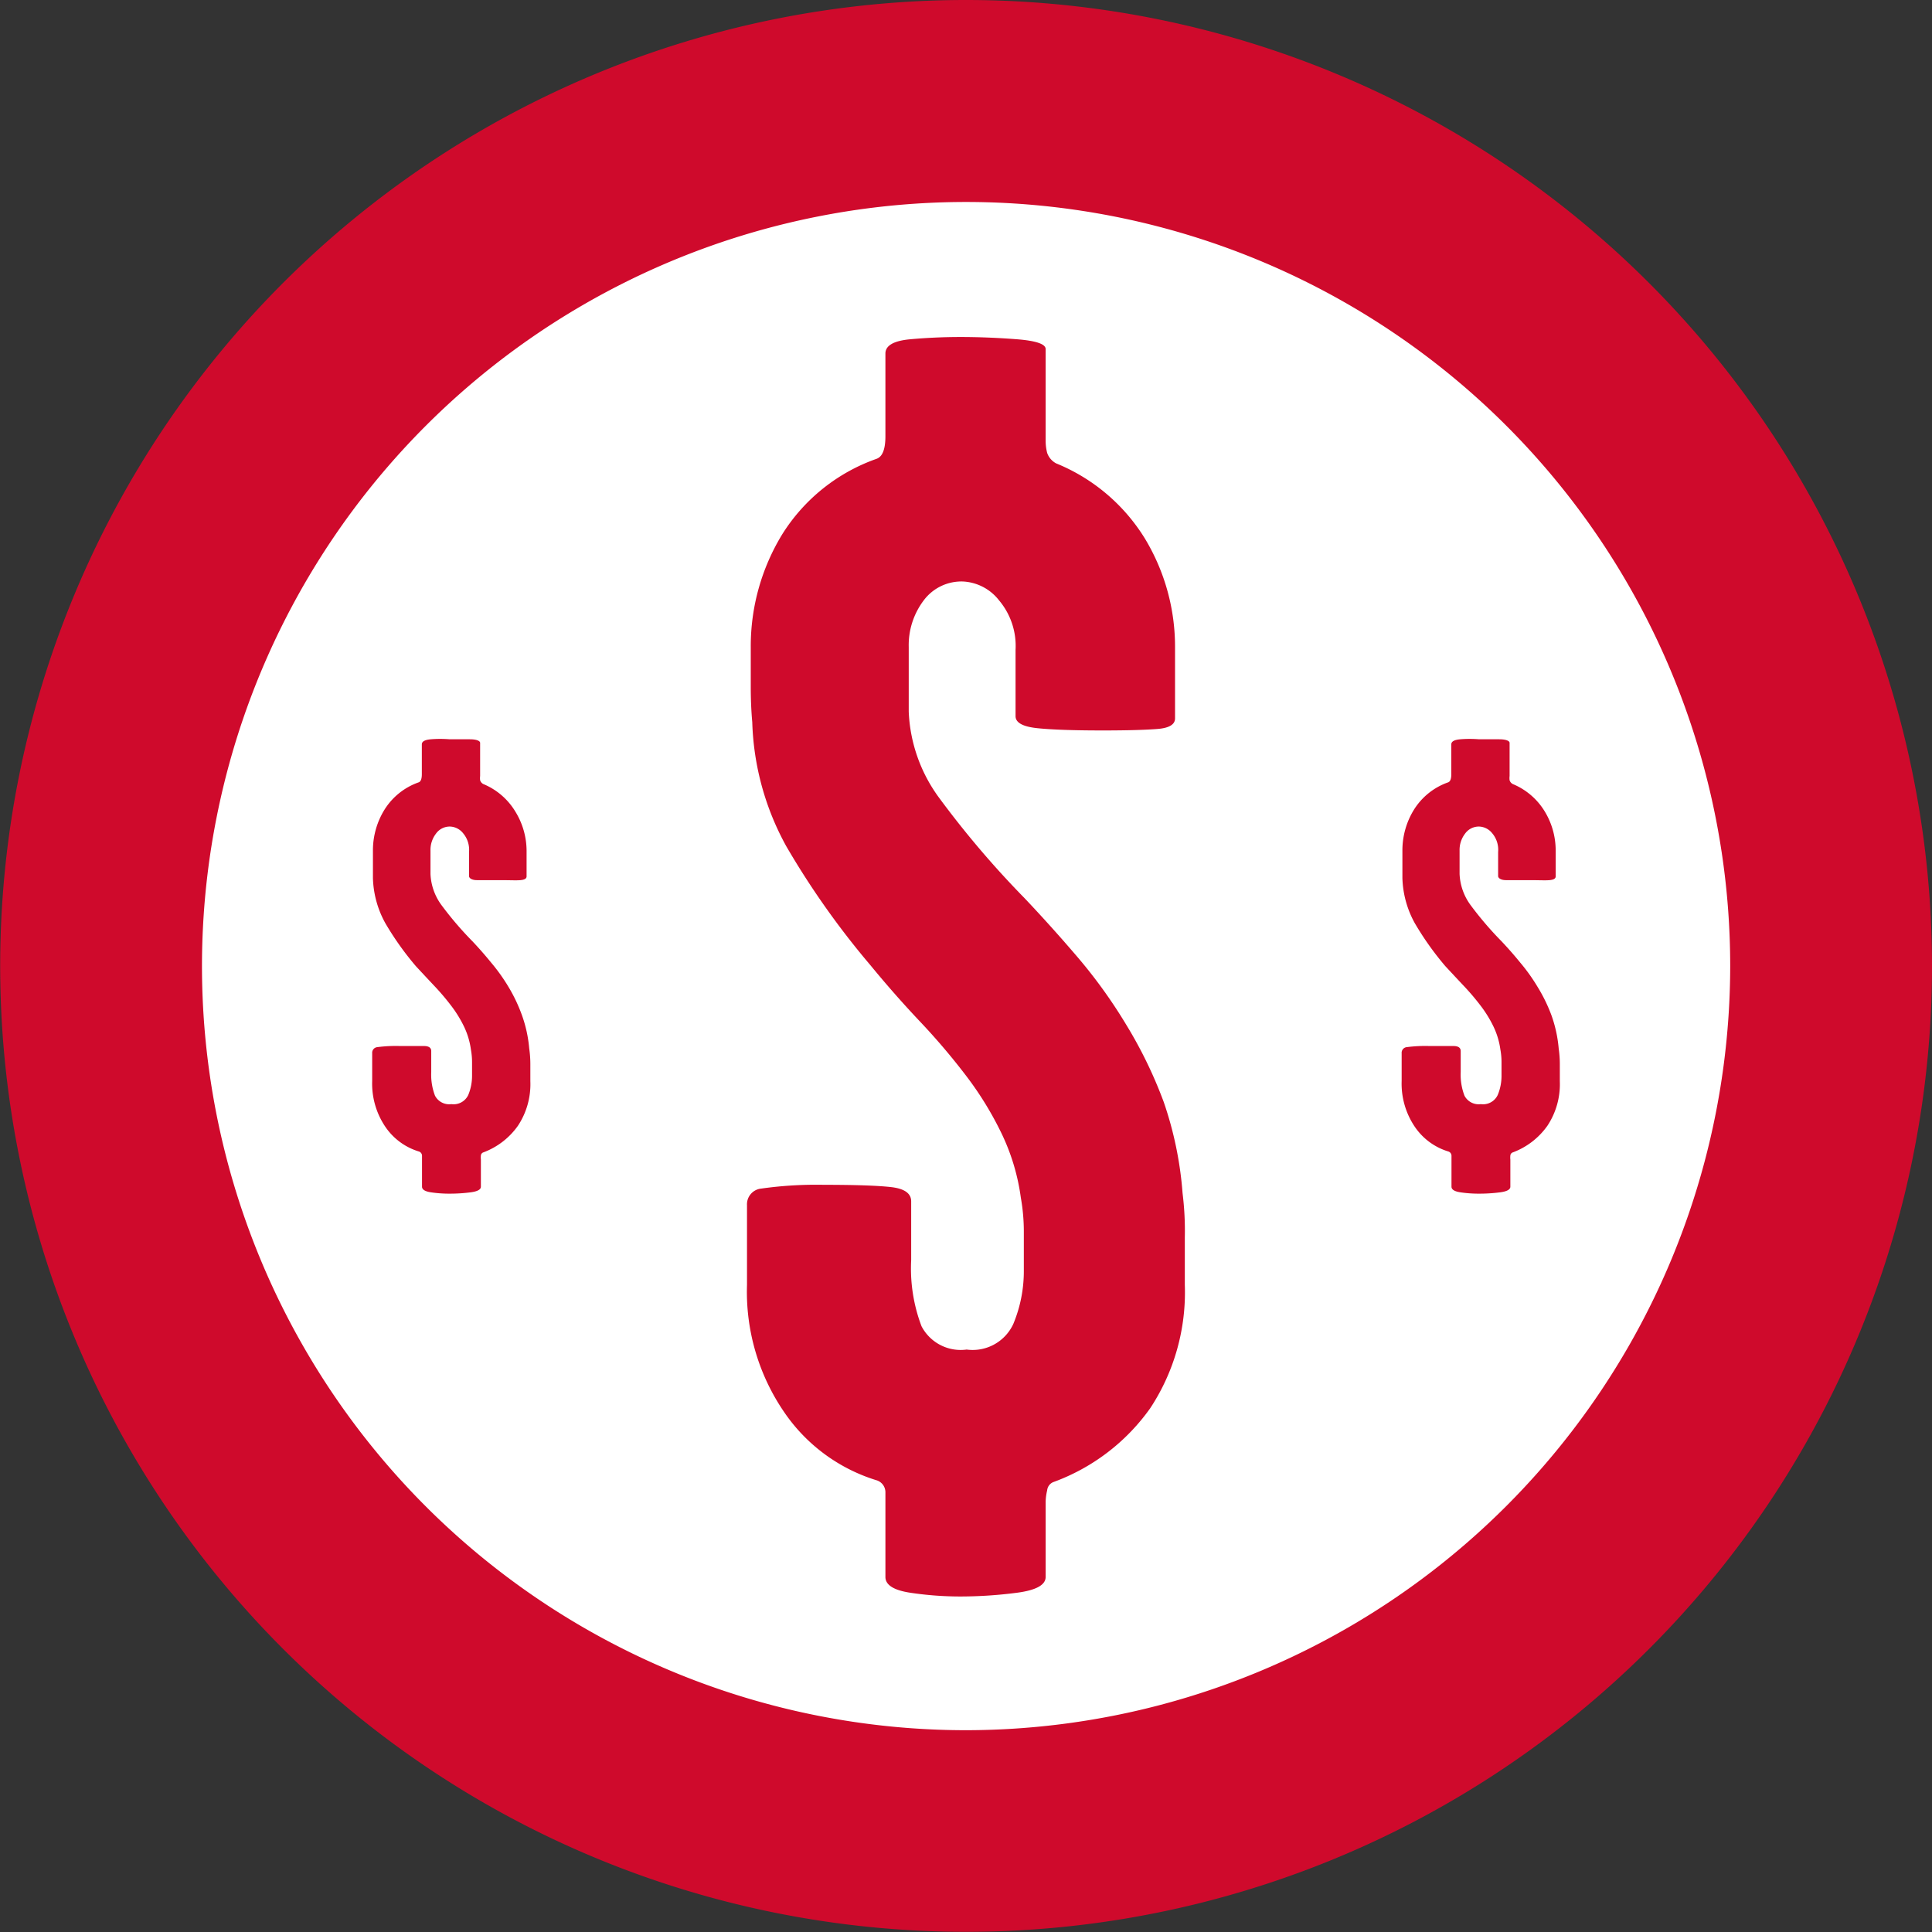
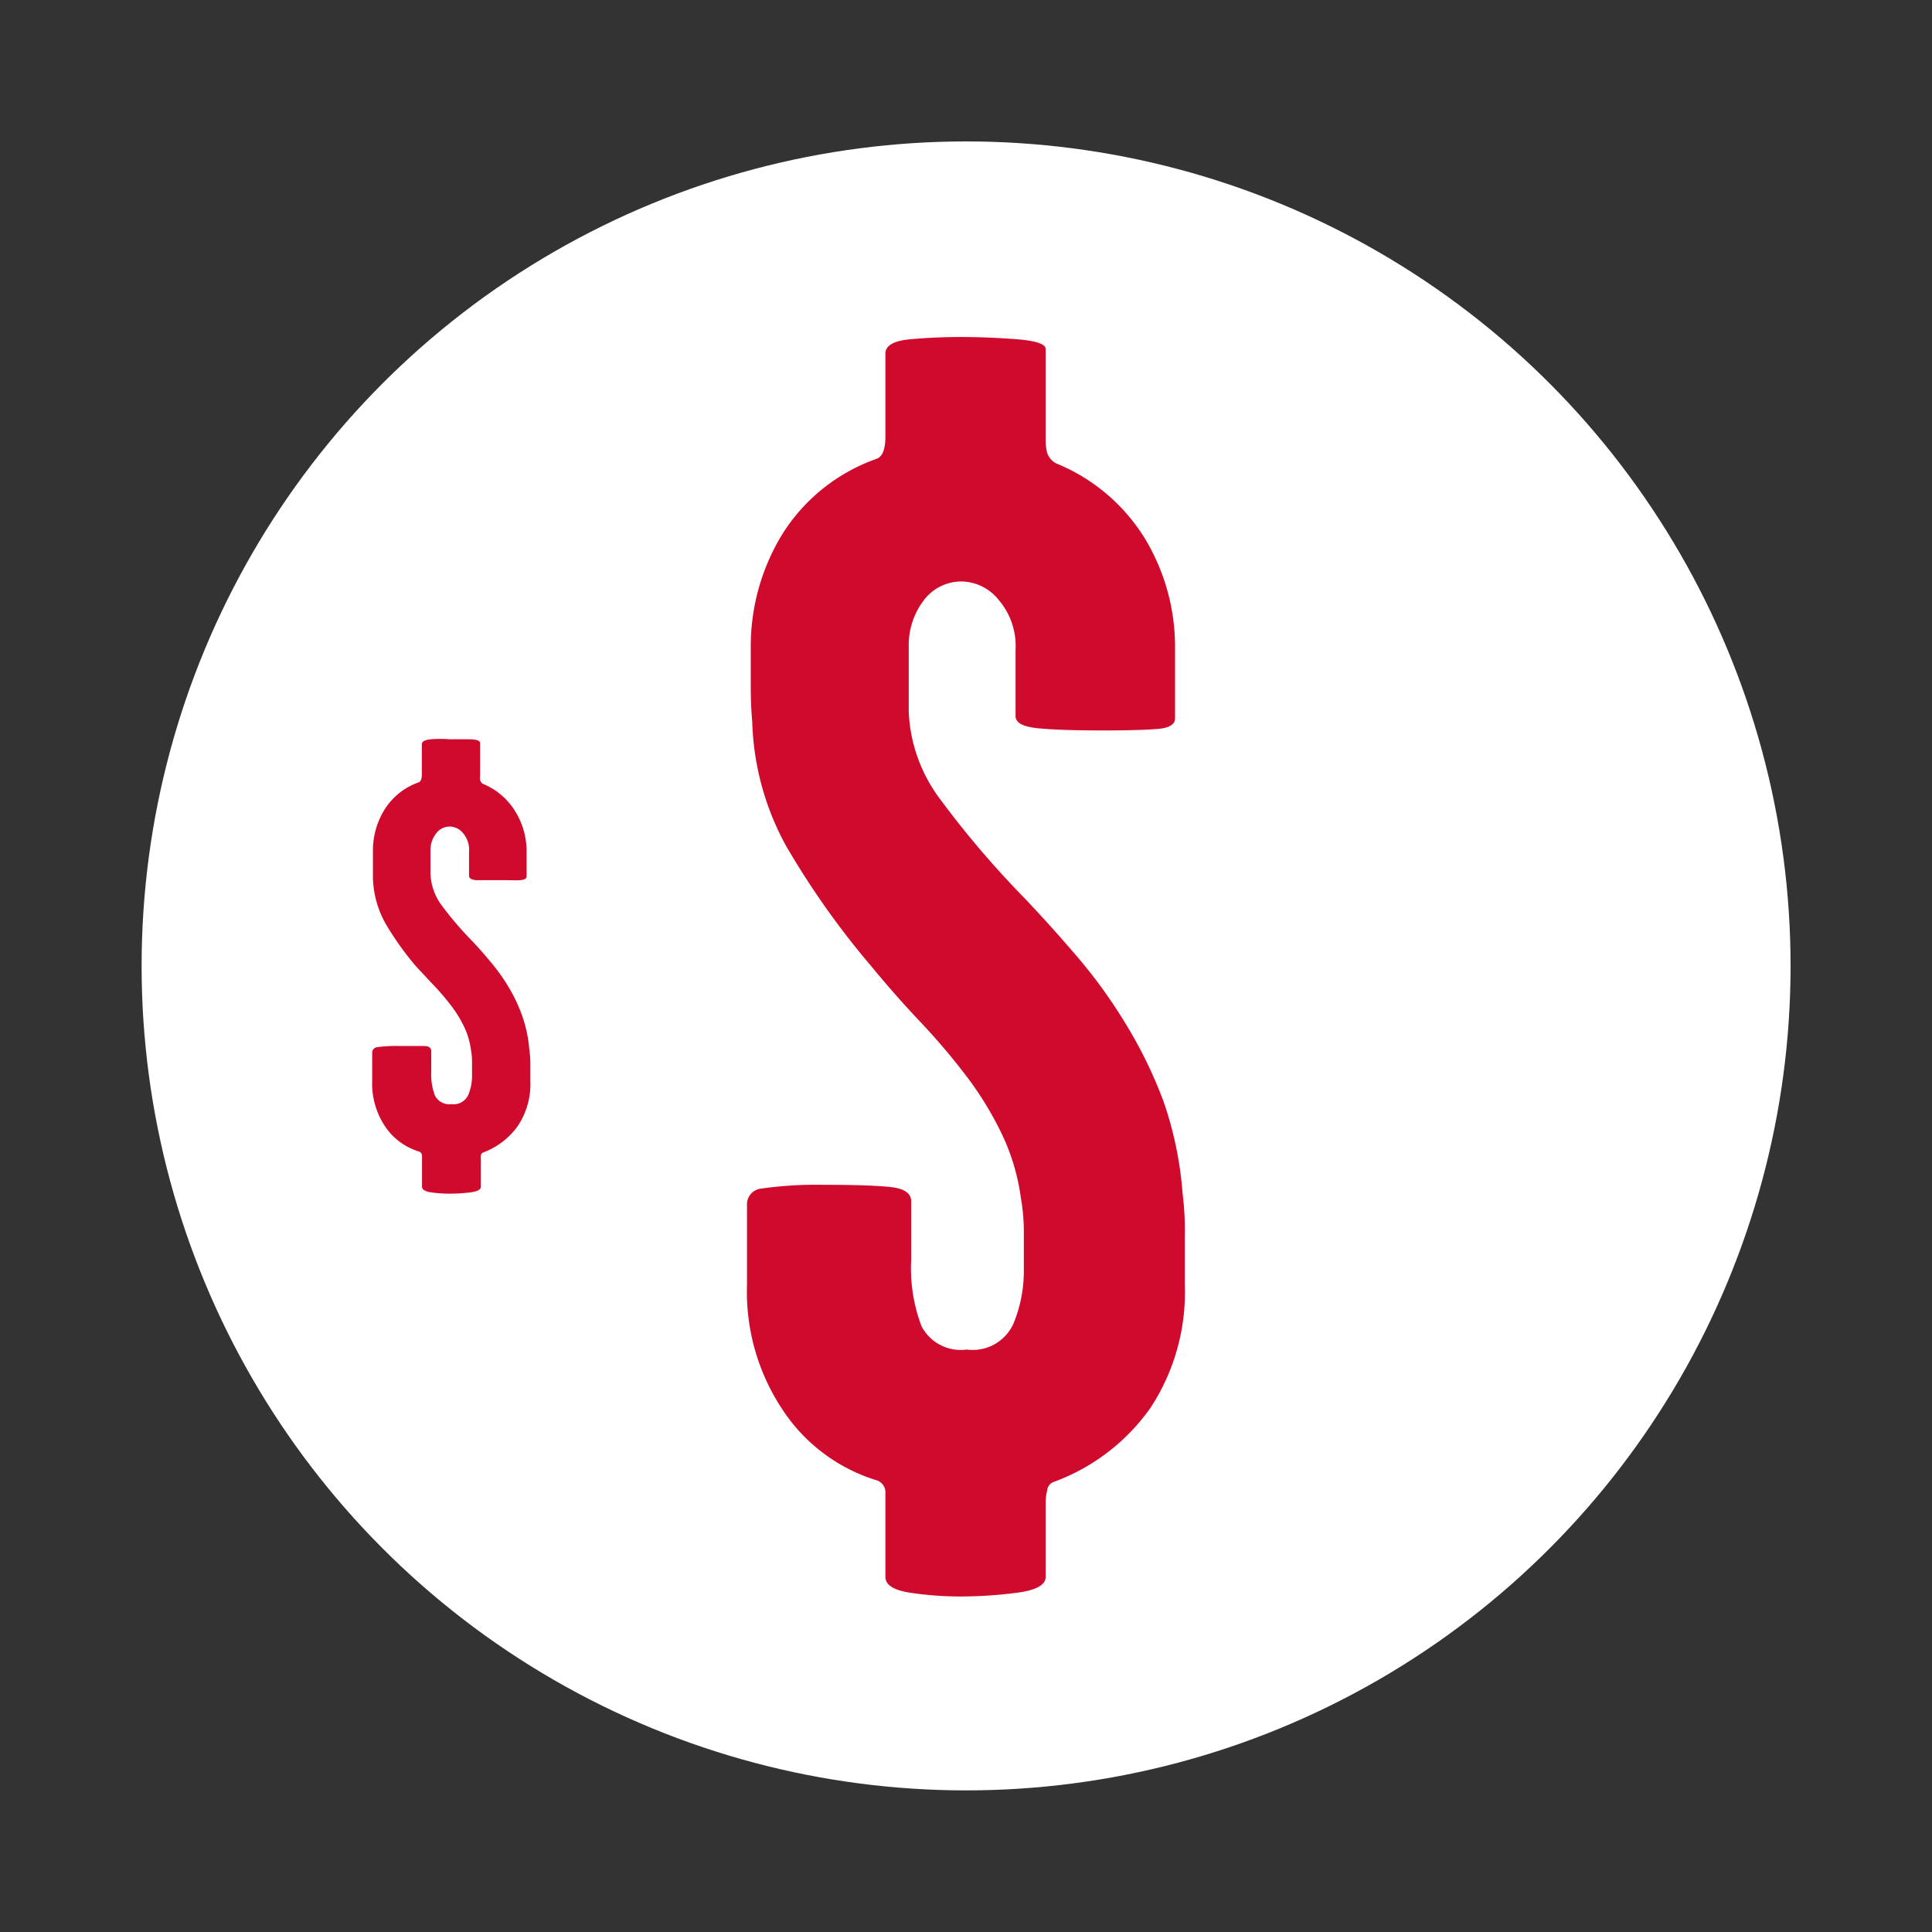
<svg xmlns="http://www.w3.org/2000/svg" viewBox="0 0 102.73 102.73">
  <rect x="0" y="0" width="102.73" height="102.73" fill="#333333" stroke="none" />
  <defs>
    <style>.cls-1{fill:#fff;}.cls-2{fill:#cf0a2c;}</style>
  </defs>
  <title>How Much icon</title>
  <g id="Layer_2" data-name="Layer 2">
    <g id="Layer_1-2" data-name="Layer 1">
      <circle class="cls-1" cx="51.37" cy="51.36" r="43.84" />
-       <path class="cls-2" d="M51.36,0a51.36,51.36,0,1,0,51.37,51.36A51.37,51.37,0,0,0,51.36,0m0,92A40.63,40.63,0,1,1,92,51.36,40.67,40.67,0,0,1,51.36,92" />
      <path class="cls-2" d="M63,68.32a11.2,11.2,0,0,1-1.84,6.56A10.88,10.88,0,0,1,56,78.81a.53.53,0,0,0-.32.44,2.84,2.84,0,0,0-.08.6v4q0,.64-1.52.84a23.39,23.39,0,0,1-3,.2,17.93,17.93,0,0,1-2.68-.2q-1.32-.2-1.32-.84V80c0-.16,0-.39,0-.68a.67.67,0,0,0-.44-.6,9.21,9.21,0,0,1-4.92-3.6,11.32,11.32,0,0,1-2-6.8V64.08a.84.84,0,0,1,.76-.88A20.84,20.84,0,0,1,43.81,63q2.48,0,3.56.12t1.08.76V67A8.66,8.66,0,0,0,49,70.52a2.35,2.35,0,0,0,2.4,1.24,2.38,2.38,0,0,0,2.48-1.36,7.31,7.31,0,0,0,.56-2.8V65.52a10.3,10.3,0,0,0-.16-1.84,11.35,11.35,0,0,0-1-3.36,17.74,17.74,0,0,0-1.88-3.08,35.36,35.36,0,0,0-2.48-2.92q-1.36-1.44-2.64-3A43.81,43.81,0,0,1,41.81,45,14.52,14.52,0,0,1,40,38.4q-.08-.88-.08-1.88V34.4a11.4,11.4,0,0,1,1.68-6,9.73,9.73,0,0,1,5-4q.48-.16.48-1.2v-4.4q0-.64,1.32-.76t2.68-.12q1.44,0,3,.12c1,.08,1.52.25,1.52.52v4.88a2.6,2.6,0,0,0,.08.64,1,1,0,0,0,.48.56,9.94,9.94,0,0,1,4.72,4,11.12,11.12,0,0,1,1.6,5.8v3.76c0,.32-.31.51-.92.56s-1.59.08-2.92.08q-2.32,0-3.48-.12T54,38.08V34.56a3.76,3.76,0,0,0-.88-2.64,2.59,2.59,0,0,0-1.92-1,2.5,2.5,0,0,0-2.08,1,3.94,3.94,0,0,0-.8,2.48v3.44a8.29,8.29,0,0,0,1.6,4.56,50.16,50.16,0,0,0,4.56,5.36q1.44,1.52,2.84,3.16a27,27,0,0,1,2.56,3.56,23.55,23.55,0,0,1,2,4.12,19.27,19.27,0,0,1,1,4.84A16.15,16.15,0,0,1,63,65.8Z" />
      <path class="cls-2" d="M28.2,57.49a4,4,0,0,1-.66,2.37,3.93,3.93,0,0,1-1.85,1.42.19.19,0,0,0-.12.16,1,1,0,0,0,0,.22v1.44q0,.23-.55.3a8.44,8.44,0,0,1-1.1.07,6.47,6.47,0,0,1-1-.07q-.48-.07-.48-.3V61.7c0-.06,0-.14,0-.25a.24.24,0,0,0-.16-.22,3.32,3.32,0,0,1-1.78-1.3,4.09,4.09,0,0,1-.71-2.45V56a.3.3,0,0,1,.27-.32,7.52,7.52,0,0,1,1.2-.06q.89,0,1.28,0t.39.27V57a3.13,3.13,0,0,0,.2,1.26.85.85,0,0,0,.87.45.86.86,0,0,0,.9-.49,2.64,2.64,0,0,0,.2-1v-.75a3.72,3.72,0,0,0-.06-.66,4.1,4.1,0,0,0-.36-1.21A6.4,6.4,0,0,0,24,53.49a12.76,12.76,0,0,0-.89-1.05q-.49-.52-1-1.07a15.82,15.82,0,0,1-1.62-2.28,5.24,5.24,0,0,1-.66-2.4q0-.32,0-.68v-.77a4.11,4.11,0,0,1,.61-2.18,3.51,3.51,0,0,1,1.82-1.46q.17-.06.17-.43V39.58q0-.23.48-.27t1,0q.52,0,1.07,0c.37,0,.55.09.55.19v1.76a.94.94,0,0,0,0,.23.34.34,0,0,0,.17.2,3.59,3.59,0,0,1,1.7,1.46A4,4,0,0,1,28,45.24V46.6c0,.12-.11.18-.33.2s-.57,0-1.05,0-1,0-1.26,0-.42-.1-.42-.22V45.3a1.36,1.36,0,0,0-.32-1,.93.93,0,0,0-.69-.35.9.9,0,0,0-.75.38,1.42,1.42,0,0,0-.29.9v1.24a3,3,0,0,0,.58,1.65,18.11,18.11,0,0,0,1.65,1.93q.52.55,1,1.14a9.73,9.73,0,0,1,.92,1.29A8.5,8.5,0,0,1,27.76,54a7,7,0,0,1,.38,1.75,5.83,5.83,0,0,1,.06.82Z" />
-       <path class="cls-2" d="M82.94,57.49a4,4,0,0,1-.66,2.37,3.93,3.93,0,0,1-1.85,1.42.19.19,0,0,0-.12.16,1,1,0,0,0,0,.22v1.44q0,.23-.55.3a8.44,8.44,0,0,1-1.1.07,6.47,6.47,0,0,1-1-.07q-.48-.07-.48-.3V61.7c0-.06,0-.14,0-.25a.24.24,0,0,0-.16-.22,3.32,3.32,0,0,1-1.78-1.3,4.09,4.09,0,0,1-.71-2.45V56a.3.3,0,0,1,.27-.32,7.52,7.52,0,0,1,1.2-.06q.89,0,1.28,0t.39.27V57a3.13,3.13,0,0,0,.2,1.26.85.85,0,0,0,.87.45.86.86,0,0,0,.9-.49,2.64,2.64,0,0,0,.2-1v-.75a3.72,3.72,0,0,0-.06-.66,4.1,4.1,0,0,0-.36-1.21,6.4,6.4,0,0,0-.68-1.11,12.76,12.76,0,0,0-.89-1.05q-.49-.52-1-1.07a15.82,15.82,0,0,1-1.62-2.28,5.24,5.24,0,0,1-.66-2.4q0-.32,0-.68v-.77a4.11,4.11,0,0,1,.61-2.18A3.51,3.51,0,0,1,77,41.6q.17-.06.17-.43V39.58q0-.23.48-.27t1,0q.52,0,1.07,0c.37,0,.55.09.55.19v1.76a.94.94,0,0,0,0,.23.34.34,0,0,0,.17.2,3.59,3.59,0,0,1,1.7,1.46,4,4,0,0,1,.58,2.09V46.6c0,.12-.11.18-.33.2s-.57,0-1.05,0-1,0-1.26,0-.42-.1-.42-.22V45.3a1.36,1.36,0,0,0-.32-1,.93.93,0,0,0-.69-.35.9.9,0,0,0-.75.38,1.42,1.42,0,0,0-.29.9v1.24a3,3,0,0,0,.58,1.65,18.11,18.11,0,0,0,1.65,1.93q.52.55,1,1.14a9.73,9.73,0,0,1,.92,1.29A8.5,8.5,0,0,1,82.5,54a7,7,0,0,1,.38,1.75,5.83,5.83,0,0,1,.06.82Z" />
    </g>
  </g>
</svg>